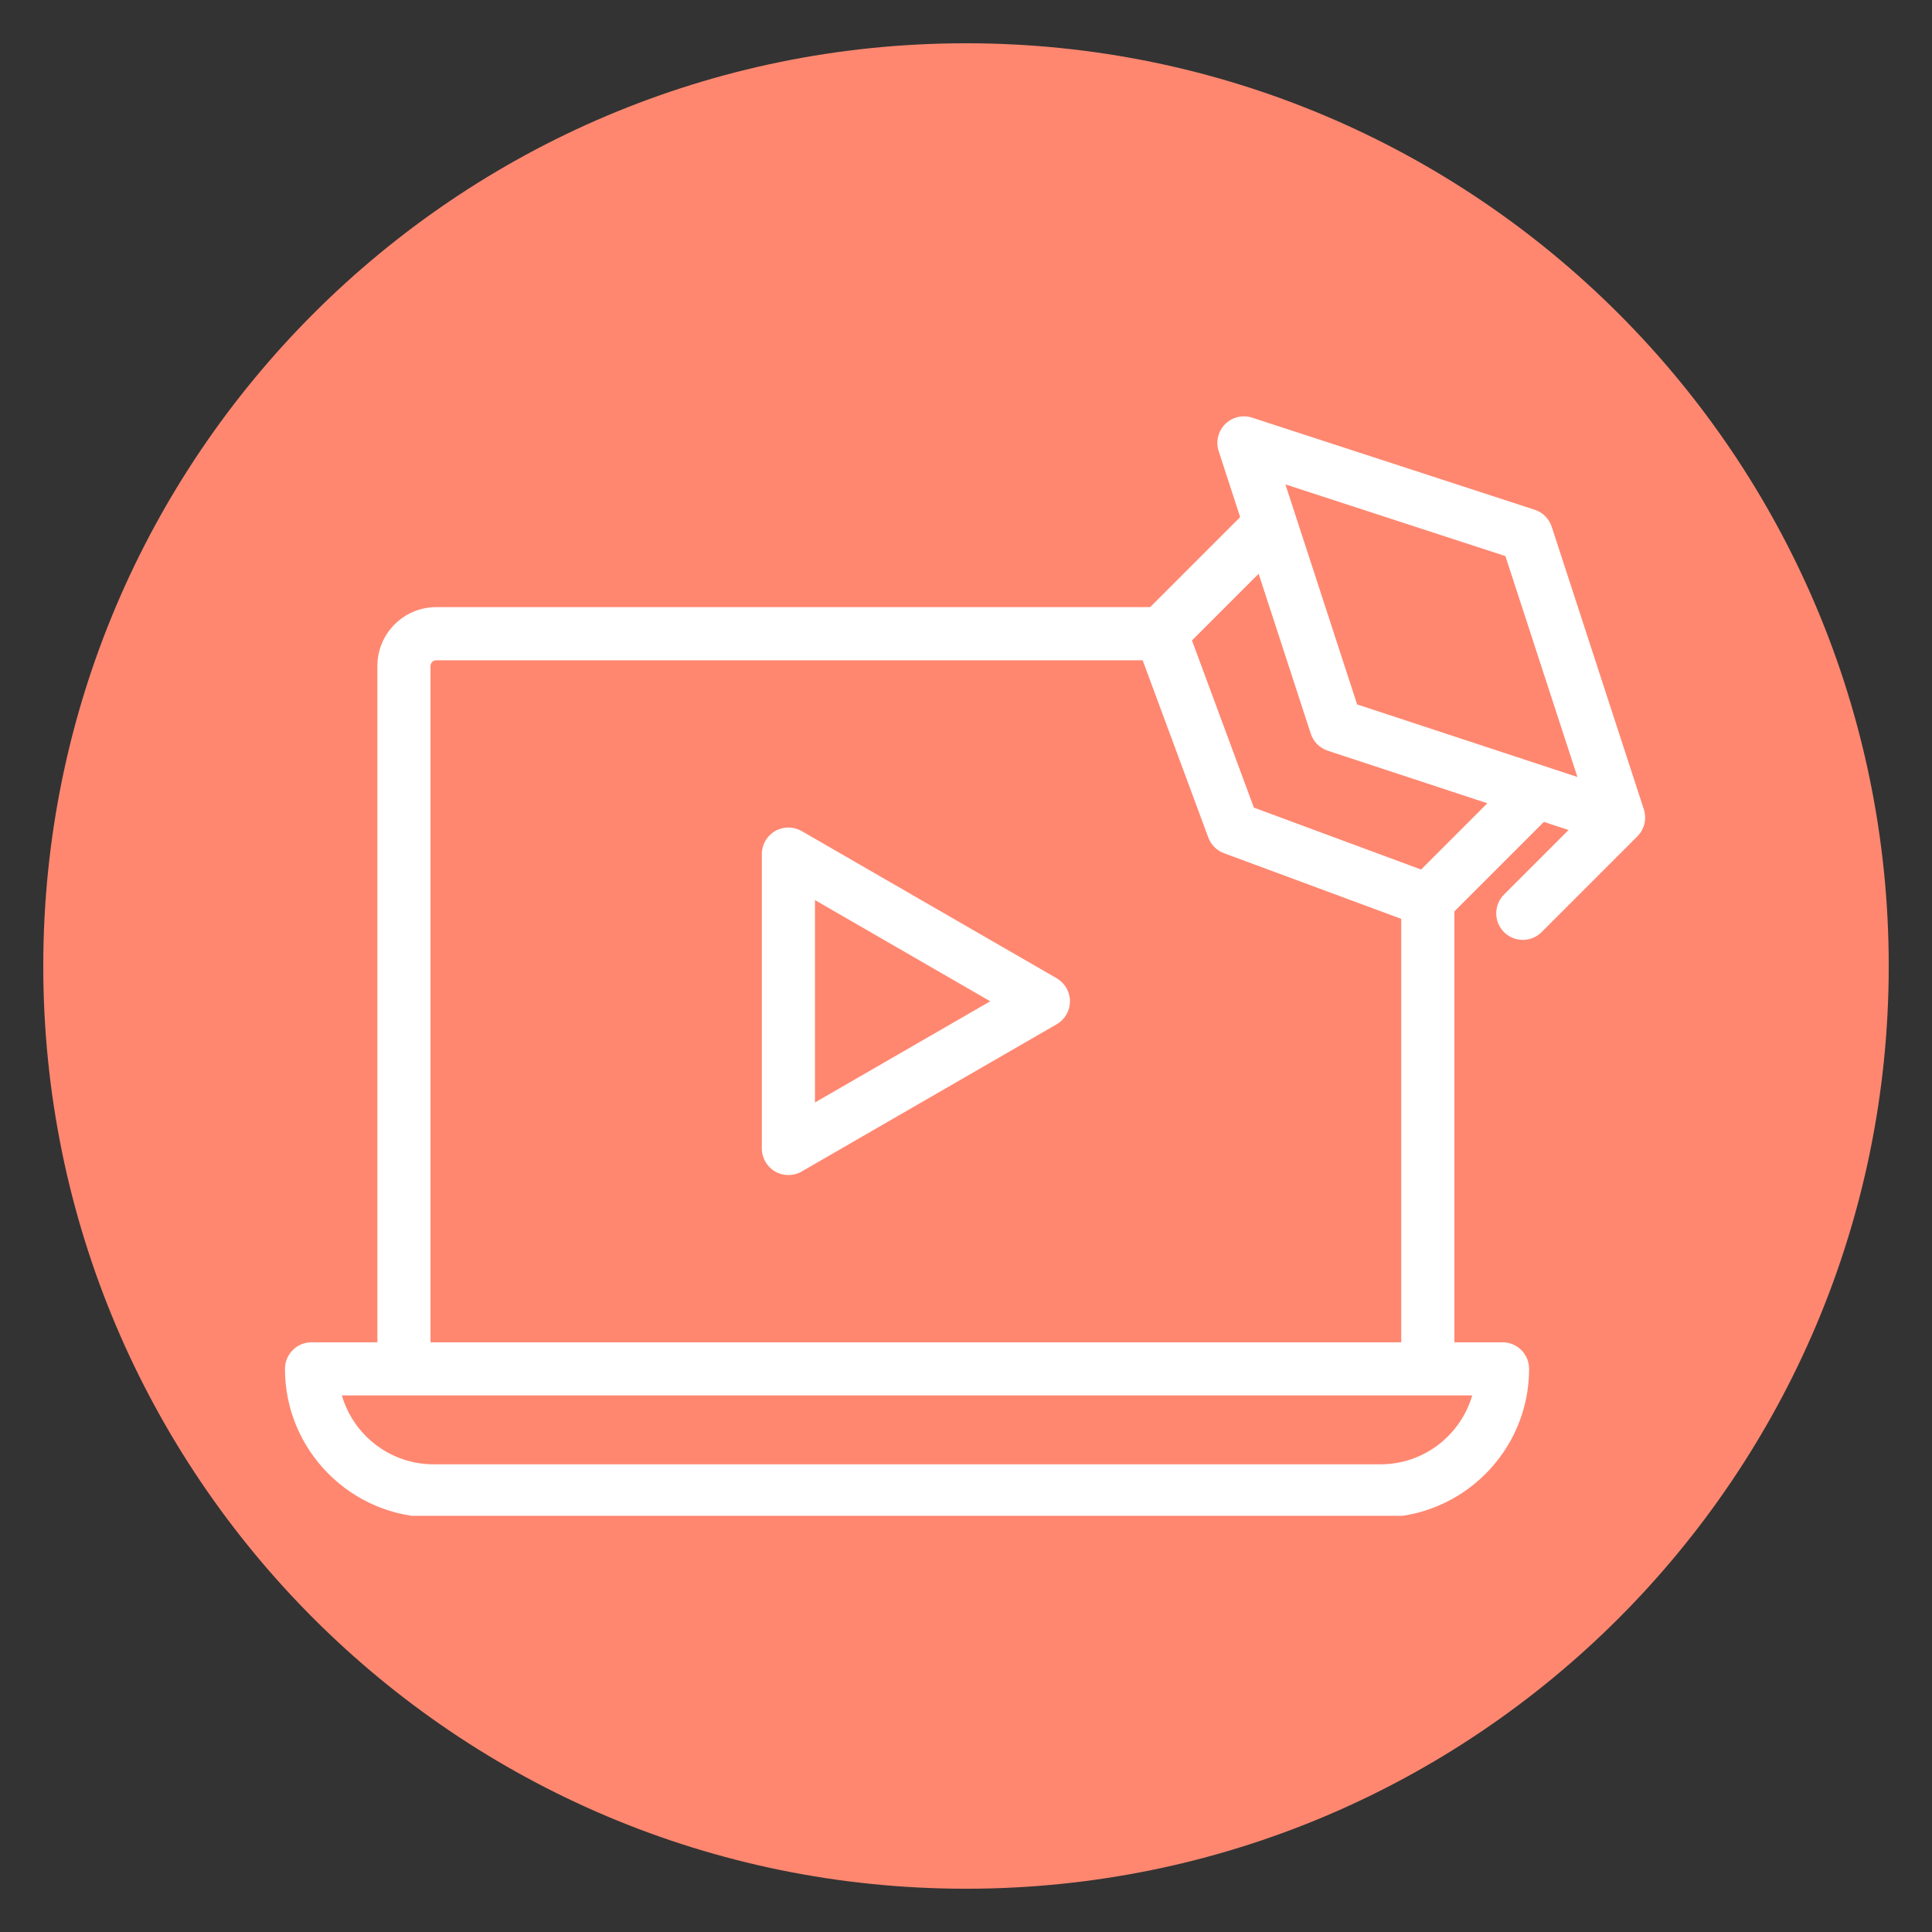
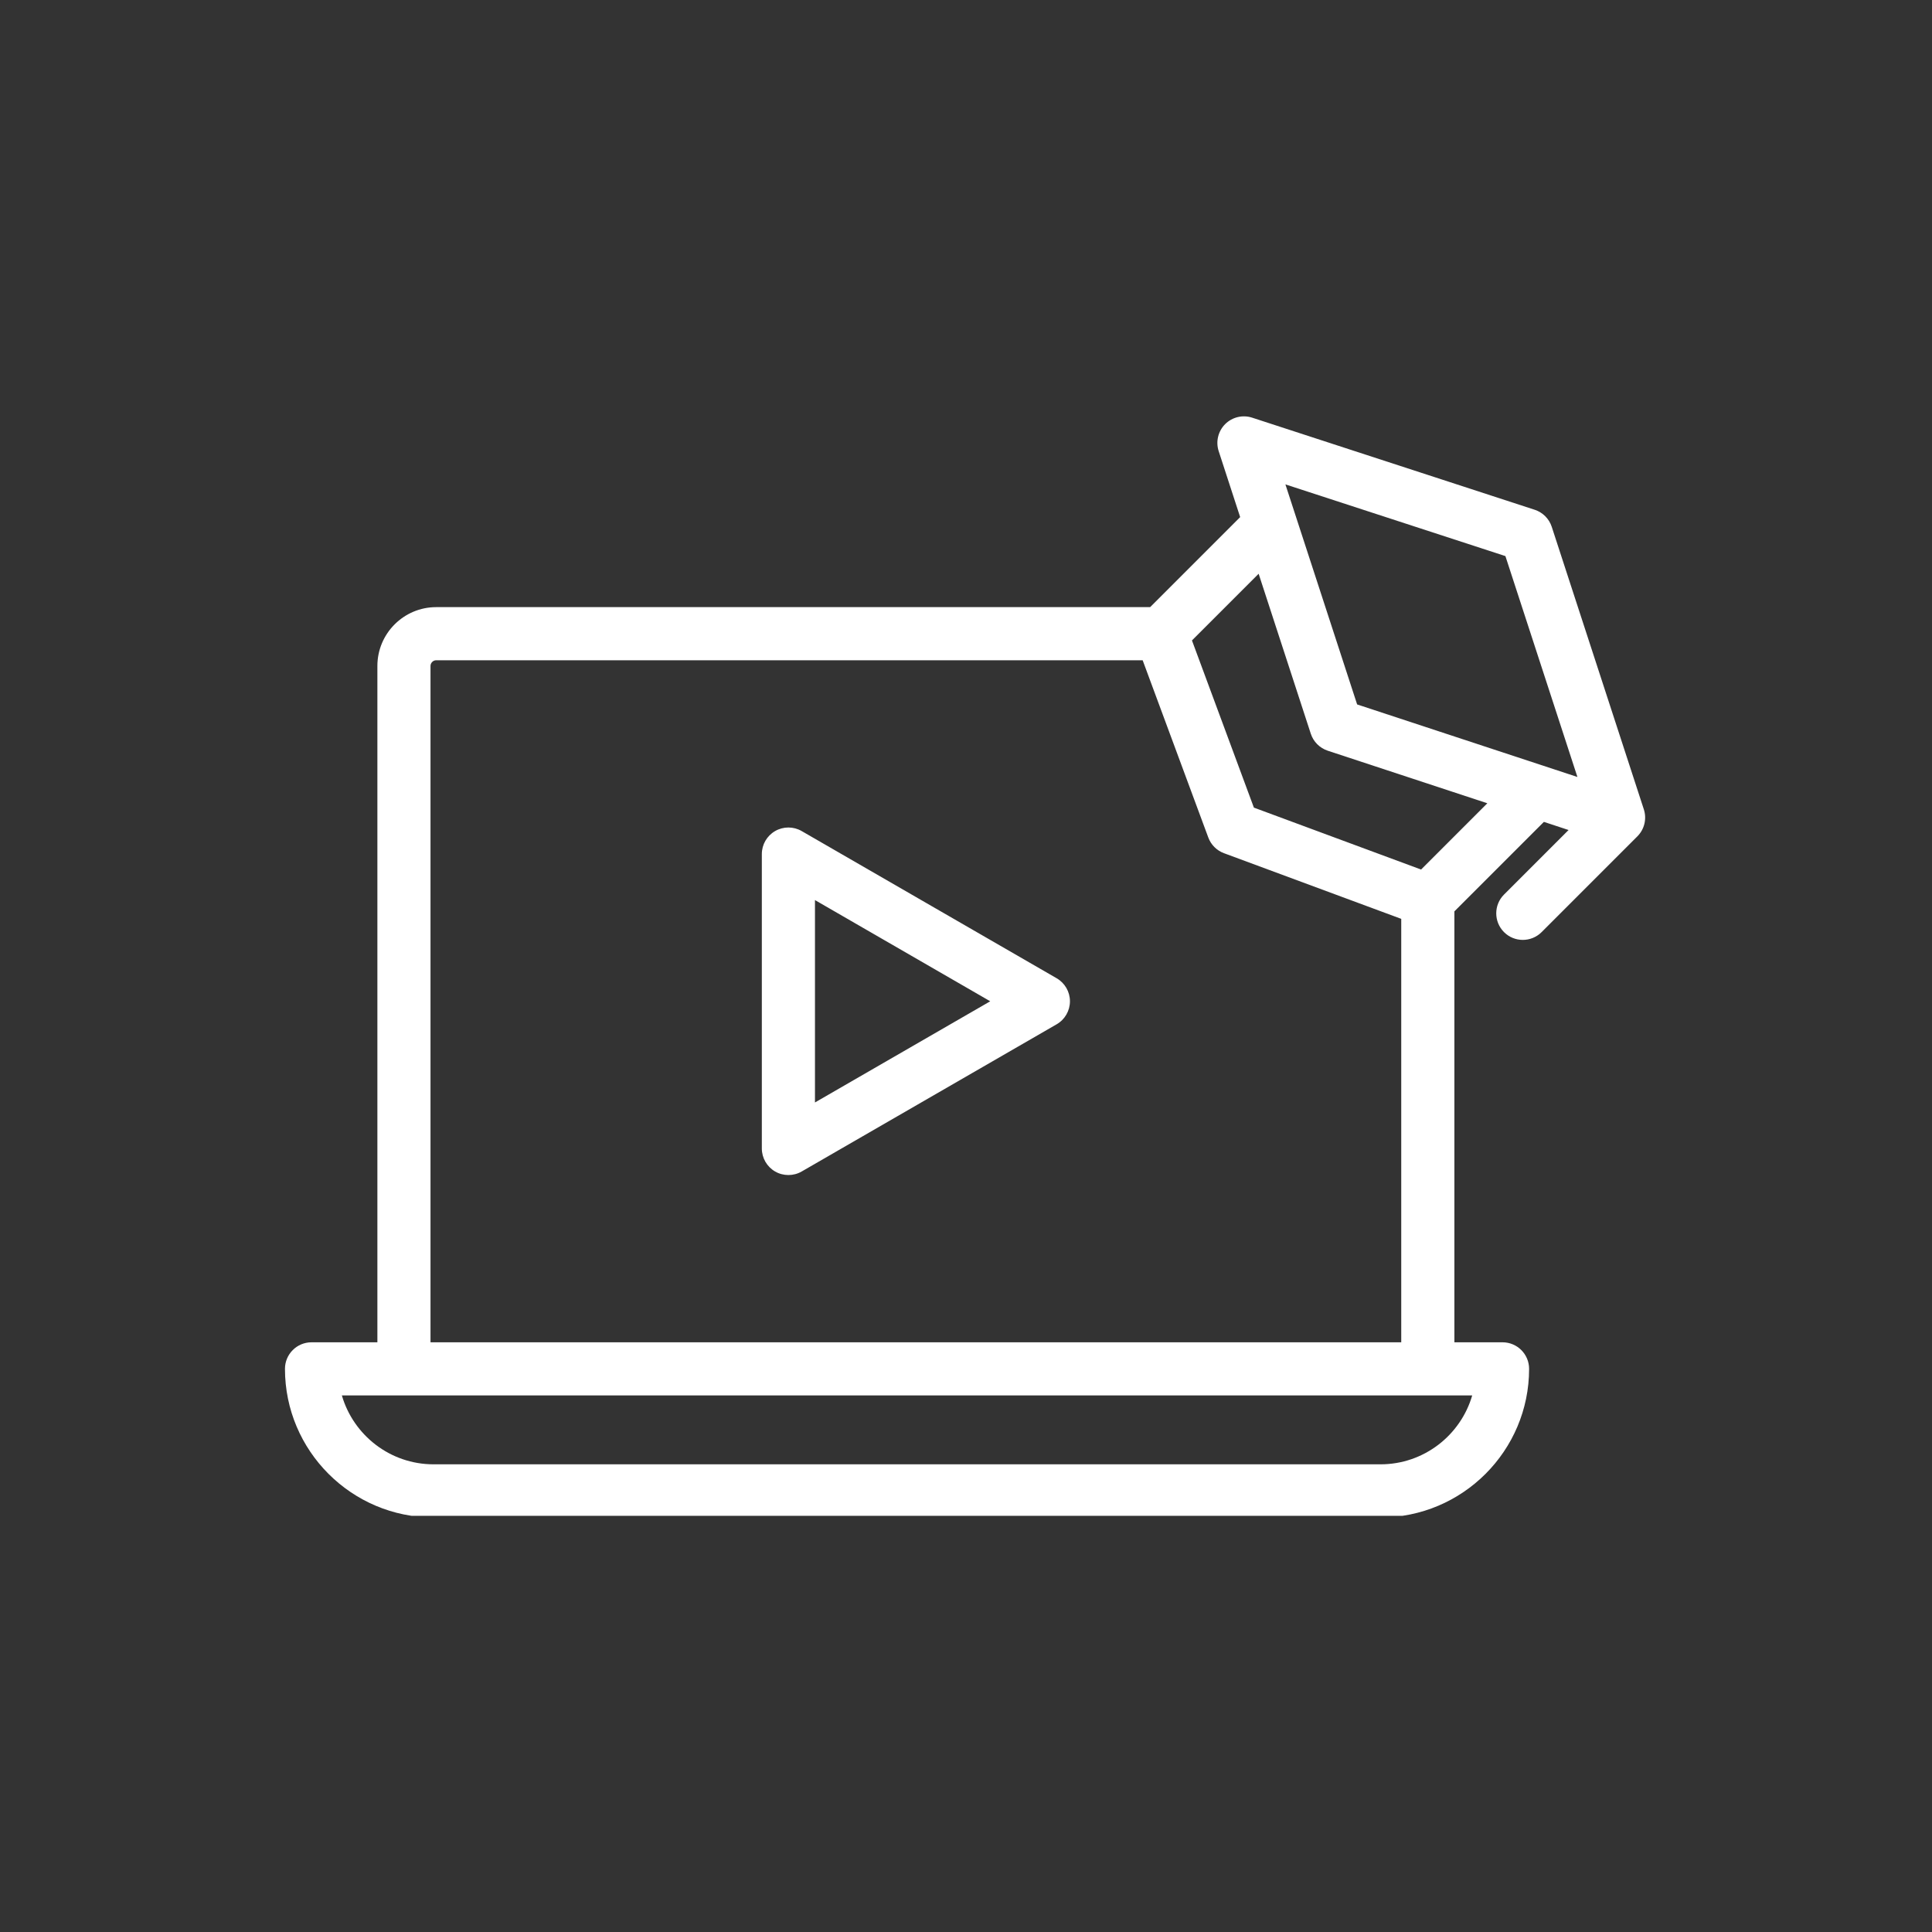
<svg xmlns="http://www.w3.org/2000/svg" width="500" zoomAndPan="magnify" viewBox="0 0 375 375" height="500" preserveAspectRatio="xMidYMid meet" version="1.0">
  <rect x="0" y="0" width="375" height="375" fill="#333333" stroke="none" />
  <defs>
    <clipPath id="b2bf3bfe2f">
      <path d="M 8.398 8.398 L 366.602 8.398 L 366.602 366.602 L 8.398 366.602 Z M 8.398 8.398 " clip-rule="nonzero" />
    </clipPath>
    <clipPath id="0283cd430a">
-       <path d="M 187.5 8.398 C 88.586 8.398 8.398 88.586 8.398 187.5 C 8.398 286.414 88.586 366.602 187.5 366.602 C 286.414 366.602 366.602 286.414 366.602 187.5 C 366.602 88.586 286.414 8.398 187.5 8.398 Z M 187.5 8.398 " clip-rule="nonzero" />
-     </clipPath>
+       </clipPath>
    <clipPath id="216fbf4272">
      <path d="M 55.164 80.473 L 319.914 80.473 L 319.914 294.223 L 55.164 294.223 Z M 55.164 80.473 " clip-rule="nonzero" />
    </clipPath>
  </defs>
  <g clip-path="url(#b2bf3bfe2f)">
    <g clip-path="url(#0283cd430a)">
-       <path fill="#ff8770" d="M 8.398 8.398 L 366.602 8.398 L 366.602 366.602 L 8.398 366.602 Z M 8.398 8.398 " fill-opacity="1" fill-rule="nonzero" />
-     </g>
+       </g>
  </g>
  <g clip-path="url(#216fbf4272)">
    <path fill="#ffffff" d="M 319.066 157.09 L 301.191 102.25 C 300.68 100.684 299.453 99.457 297.887 98.945 L 243.047 81.07 C 241.199 80.469 239.176 80.953 237.801 82.324 C 236.43 83.699 235.945 85.727 236.547 87.57 L 240.715 100.367 L 223.242 117.844 L 84.664 117.844 C 78.371 117.844 73.25 122.965 73.25 129.258 L 73.25 260.539 L 60.469 260.539 C 57.621 260.539 55.312 262.848 55.312 265.695 C 55.312 281.598 68.25 294.535 84.152 294.535 L 267.957 294.535 C 283.859 294.535 296.797 281.598 296.797 265.695 C 296.797 262.848 294.488 260.539 291.641 260.539 L 282.297 260.539 L 282.297 176.895 L 299.668 159.527 L 304.457 161.105 L 291.93 173.633 C 289.918 175.645 289.918 178.91 291.93 180.926 C 292.938 181.934 294.258 182.434 295.574 182.434 C 296.895 182.434 298.215 181.93 299.223 180.926 L 317.812 162.336 C 319.184 160.961 319.668 158.938 319.066 157.09 Z M 267.957 284.223 L 84.152 284.223 C 75.727 284.223 68.594 278.566 66.355 270.852 L 285.754 270.852 C 283.516 278.566 276.383 284.223 267.957 284.223 Z M 83.562 260.539 L 83.562 129.258 C 83.562 128.66 84.066 128.156 84.664 128.156 L 221.789 128.156 L 234.531 162.562 C 235.055 163.973 236.164 165.086 237.574 165.605 L 271.98 178.348 L 271.98 260.539 Z M 275.832 168.777 L 243.379 156.758 L 231.359 124.309 L 244.301 111.367 L 254.422 142.41 C 254.93 143.973 256.152 145.195 257.711 145.711 L 288.691 155.914 Z M 263.418 136.73 L 249.496 94.02 L 292.199 107.938 L 306.176 150.812 Z M 205.098 189.879 L 155.605 161.309 C 154.012 160.387 152.043 160.387 150.449 161.309 C 148.855 162.23 147.871 163.93 147.871 165.773 L 147.871 222.918 C 147.871 224.762 148.855 226.465 150.449 227.387 C 151.246 227.848 152.137 228.074 153.027 228.074 C 153.918 228.074 154.809 227.848 155.605 227.387 L 205.098 198.812 C 206.691 197.891 207.676 196.188 207.676 194.348 C 207.676 192.504 206.691 190.801 205.098 189.879 Z M 158.184 213.988 L 158.184 174.703 L 192.203 194.348 Z M 158.184 213.988 " fill-opacity="1" fill-rule="nonzero" />
  </g>
</svg>